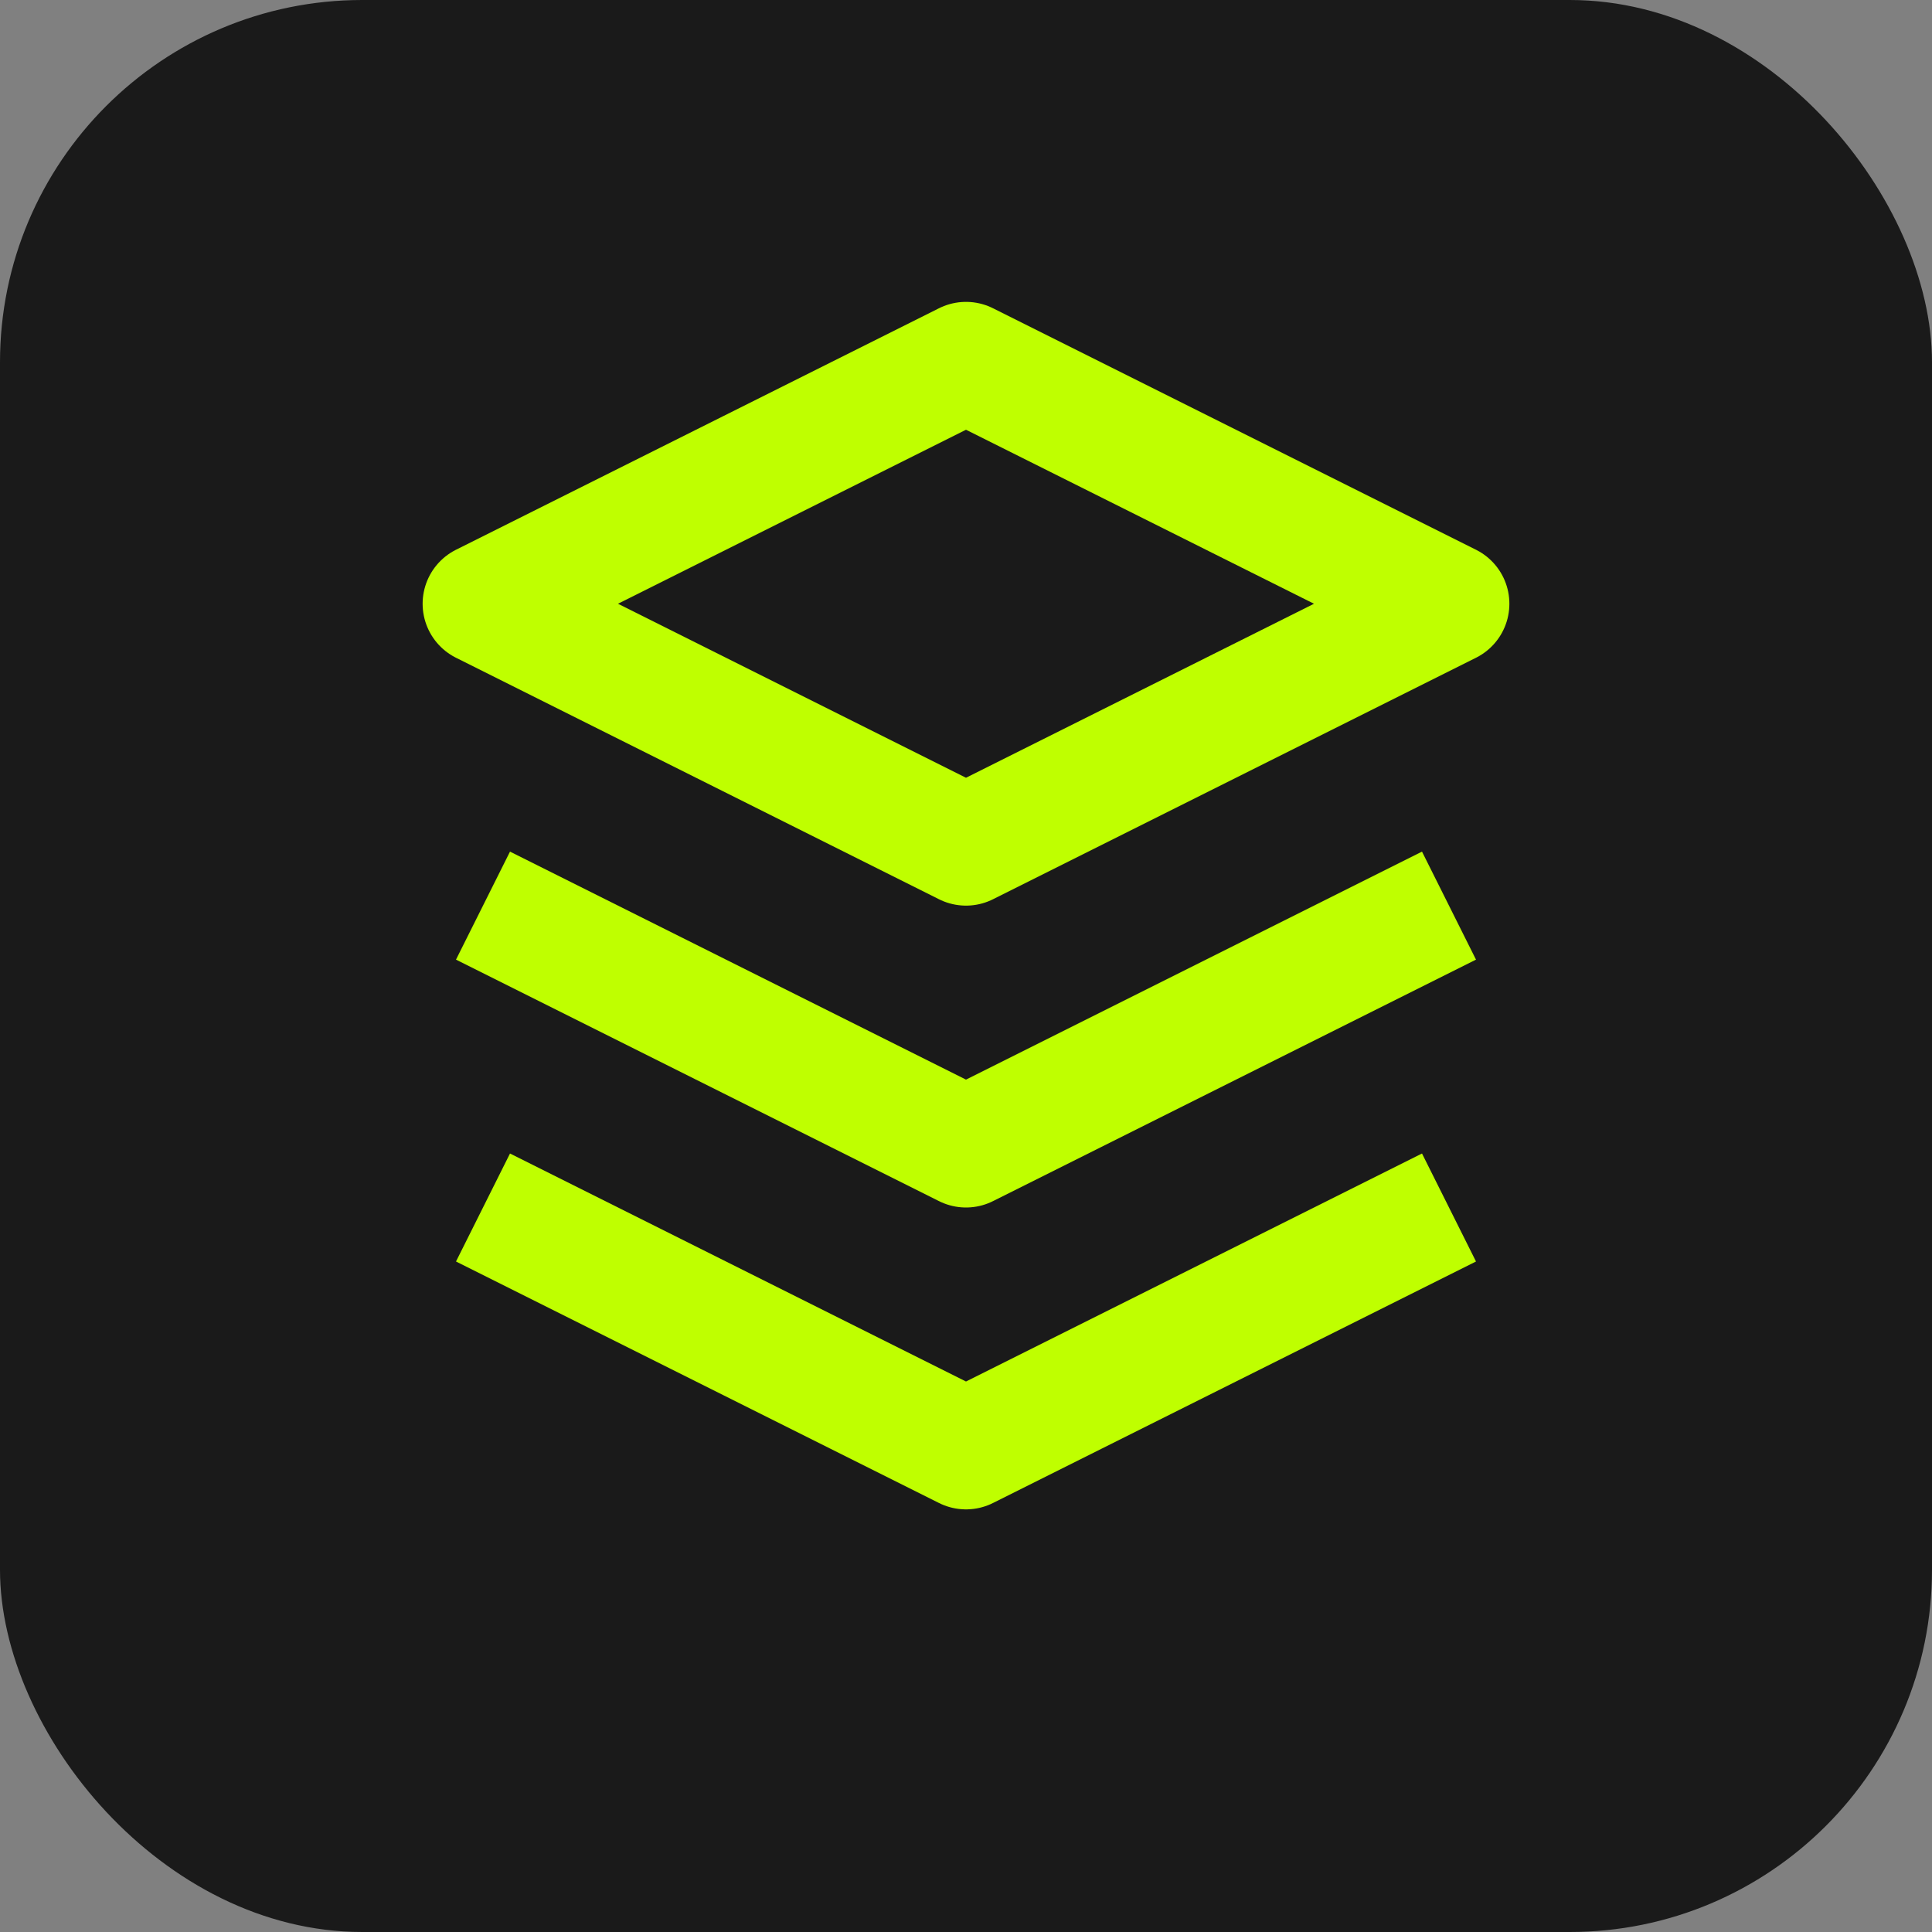
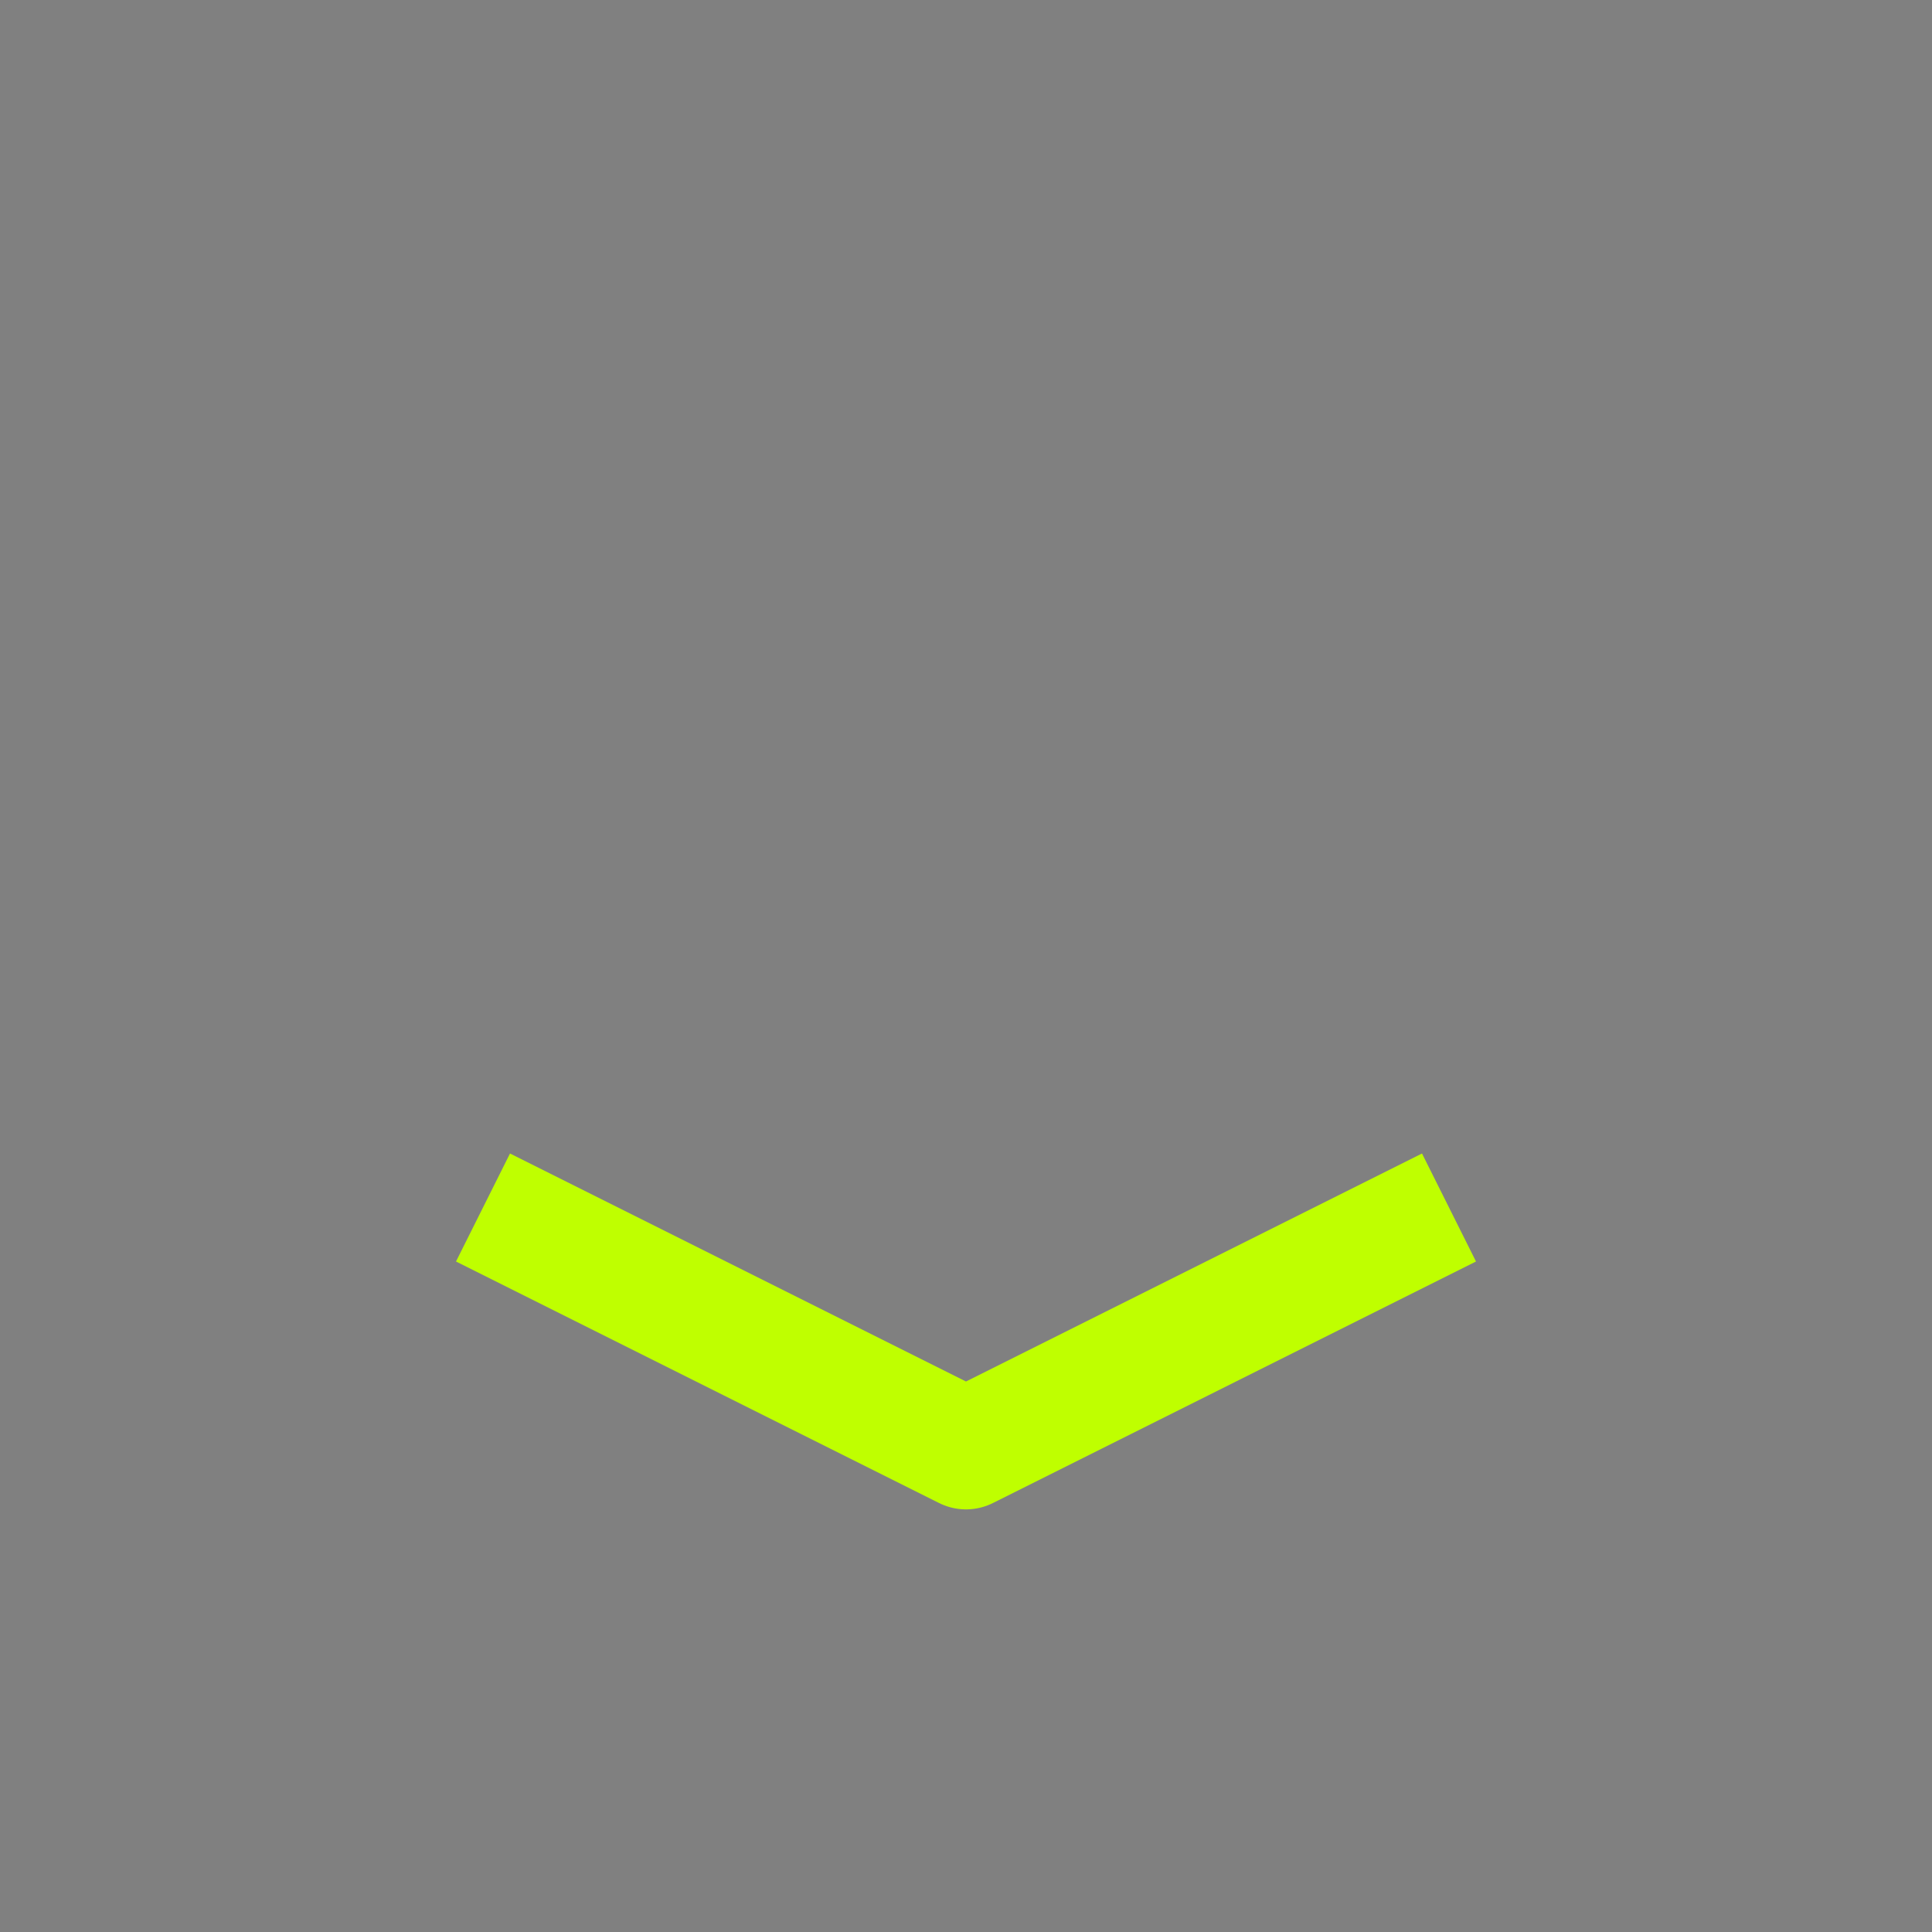
<svg xmlns="http://www.w3.org/2000/svg" viewBox="0 0 32 32" fill="none">
  <rect x="0" y="0" width="32" height="32" fill="#808080" stroke="none" />
-   <rect width="32" height="32" rx="6" fill="#1a1a1a" />
-   <path d="M16 6L8 10L16 14L24 10L16 6Z" stroke="#bfff00" stroke-width="2" stroke-linejoin="round" />
  <path d="M8 20L16 24L24 20" stroke="#bfff00" stroke-width="2" stroke-linejoin="round" />
-   <path d="M8 15L16 19L24 15" stroke="#bfff00" stroke-width="2" stroke-linejoin="round" />
</svg>